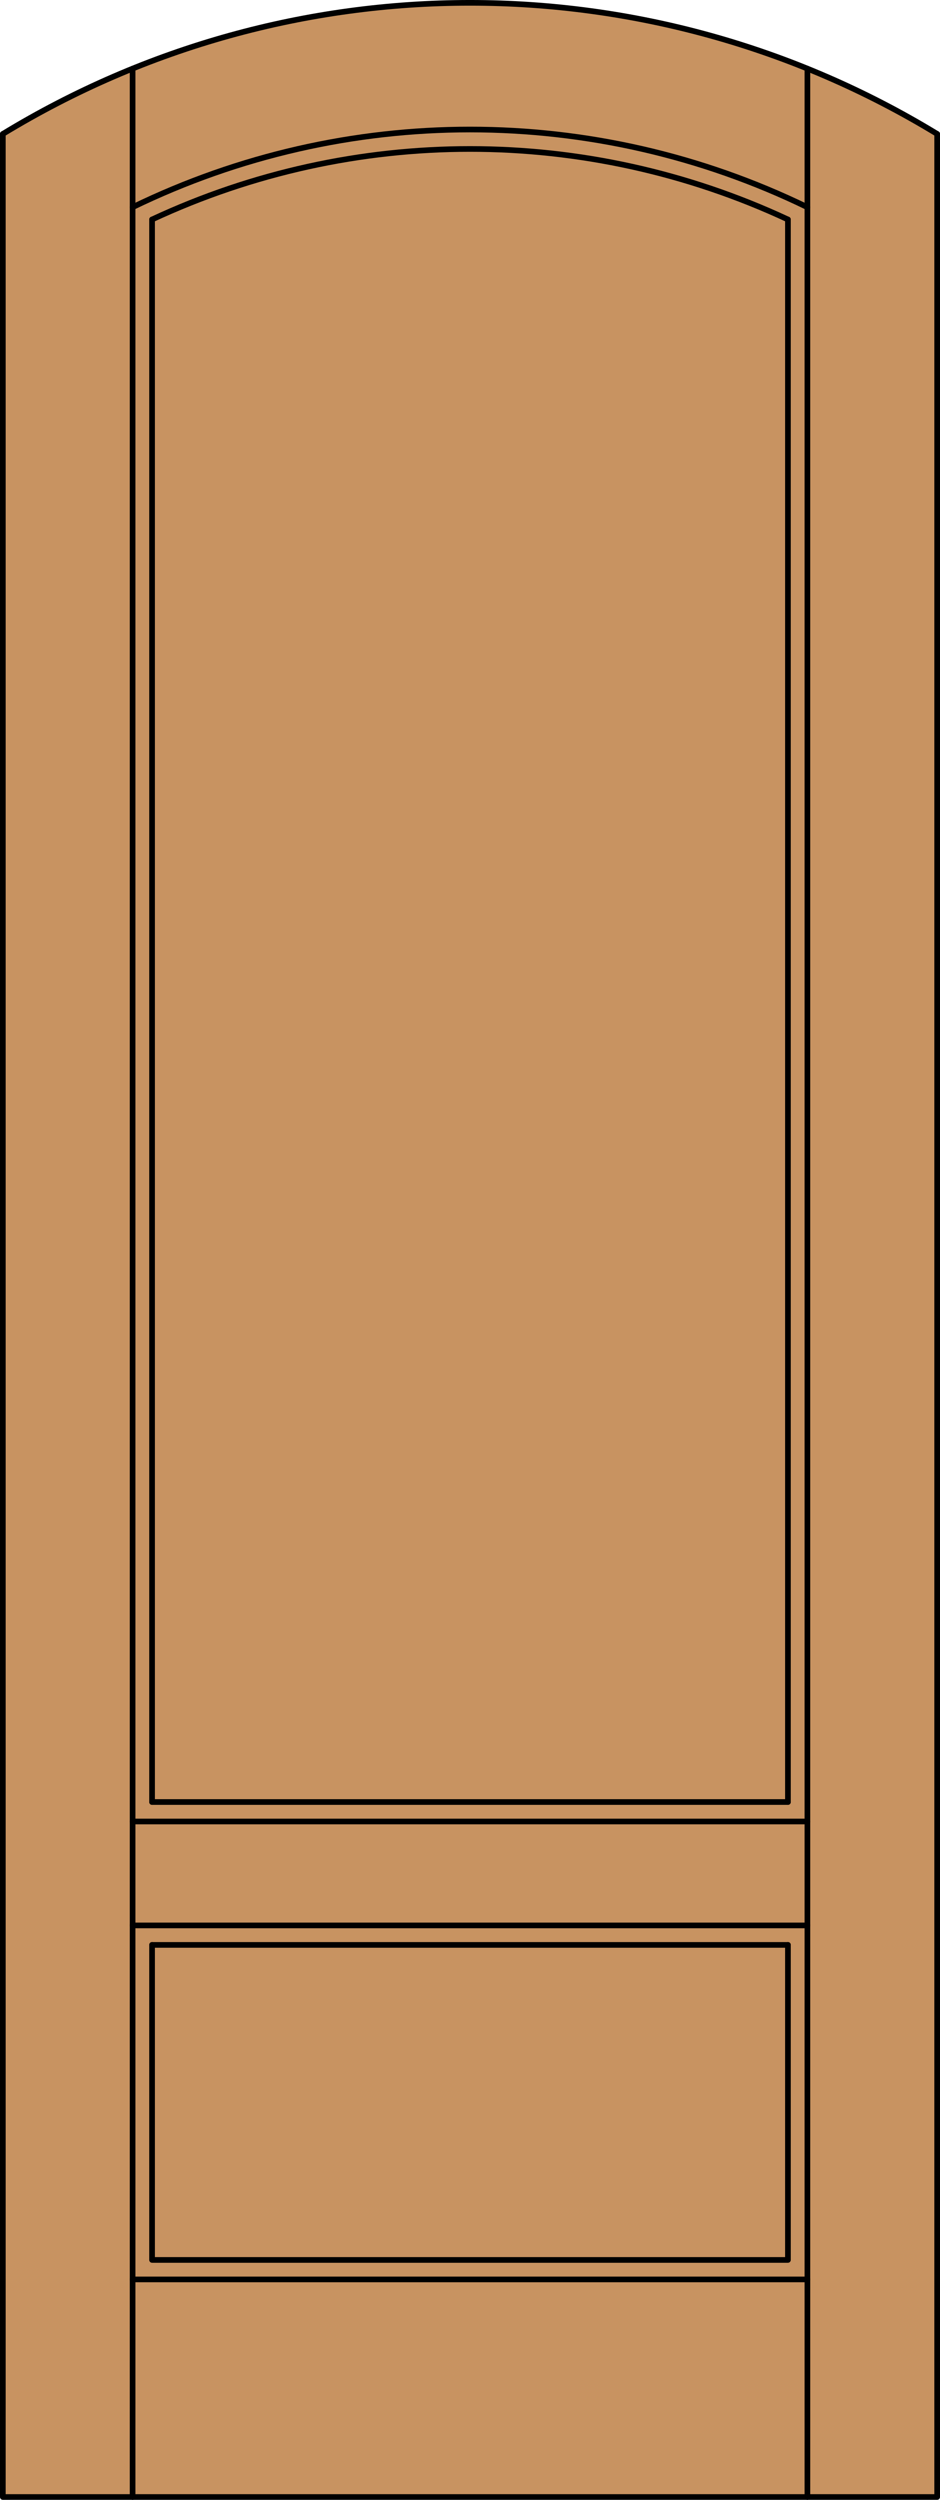
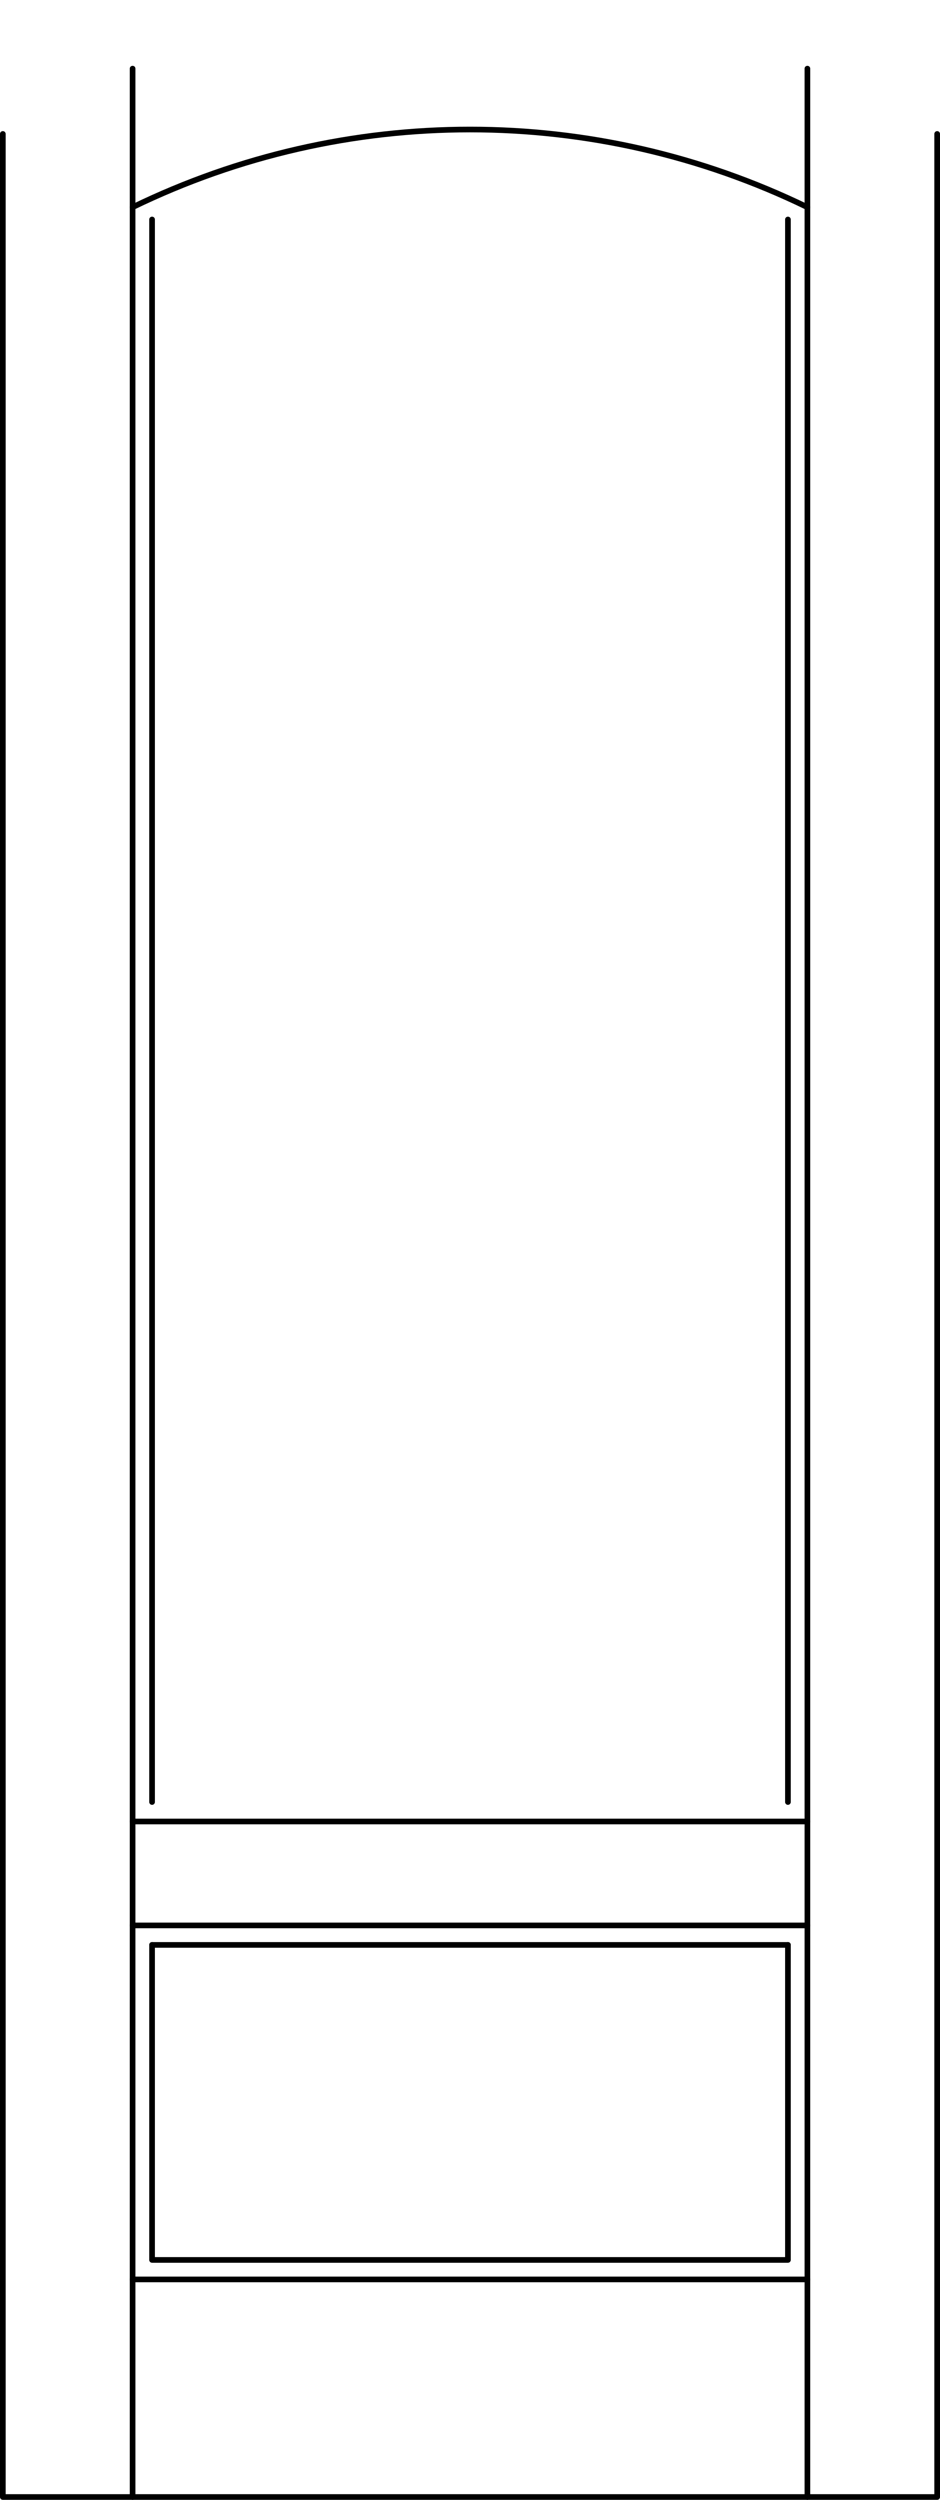
<svg xmlns="http://www.w3.org/2000/svg" version="1.1" id="Layer_1" x="0px" y="0px" viewBox="0 0 83.012 220.532" style="enable-background:new 0 0 83.012 220.532;" xml:space="preserve">
  <style type="text/css">
	.st0{fill:#C89361;}
	.st1{fill:none;stroke:#000000;stroke-width:0.5;stroke-linecap:round;stroke-linejoin:round;}
</style>
  <title>FA-0200-D014</title>
-   <path class="st0" d="M82.762,220.282H0.25V11.816c25.342-15.422,57.17-15.422,82.512,0V220.282z" />
  <polyline class="st1" points="0.25,11.816 0.25,220.282 82.762,220.282 82.762,11.816 " />
  <line class="st1" x1="11.71" y1="220.282" x2="11.71" y2="6.055" />
  <line class="st1" x1="71.302" y1="220.282" x2="71.302" y2="6.055" />
  <line class="st1" x1="69.583" y1="19.363" x2="69.583" y2="158.971" />
  <polyline class="st1" points="69.583,171.577 69.583,199.368 13.429,199.368 13.429,171.577 " />
  <line class="st1" x1="13.429" y1="158.971" x2="13.429" y2="19.363" />
-   <path class="st1" d="M82.762,11.816c-25.342-15.422-57.17-15.422-82.512,0" />
  <path class="st1" d="M71.302,18.28c-18.813-9.139-40.779-9.139-59.592,0" />
-   <path class="st1" d="M69.583,19.363c-17.799-8.295-38.355-8.295-56.154,0" />
  <line class="st1" x1="71.302" y1="160.69" x2="11.71" y2="160.69" />
  <line class="st1" x1="71.302" y1="169.858" x2="11.71" y2="169.858" />
-   <line class="st1" x1="13.429" y1="158.971" x2="69.583" y2="158.971" />
  <line class="st1" x1="13.429" y1="171.577" x2="69.583" y2="171.577" />
  <line class="st1" x1="71.302" y1="201.087" x2="11.71" y2="201.087" />
</svg>